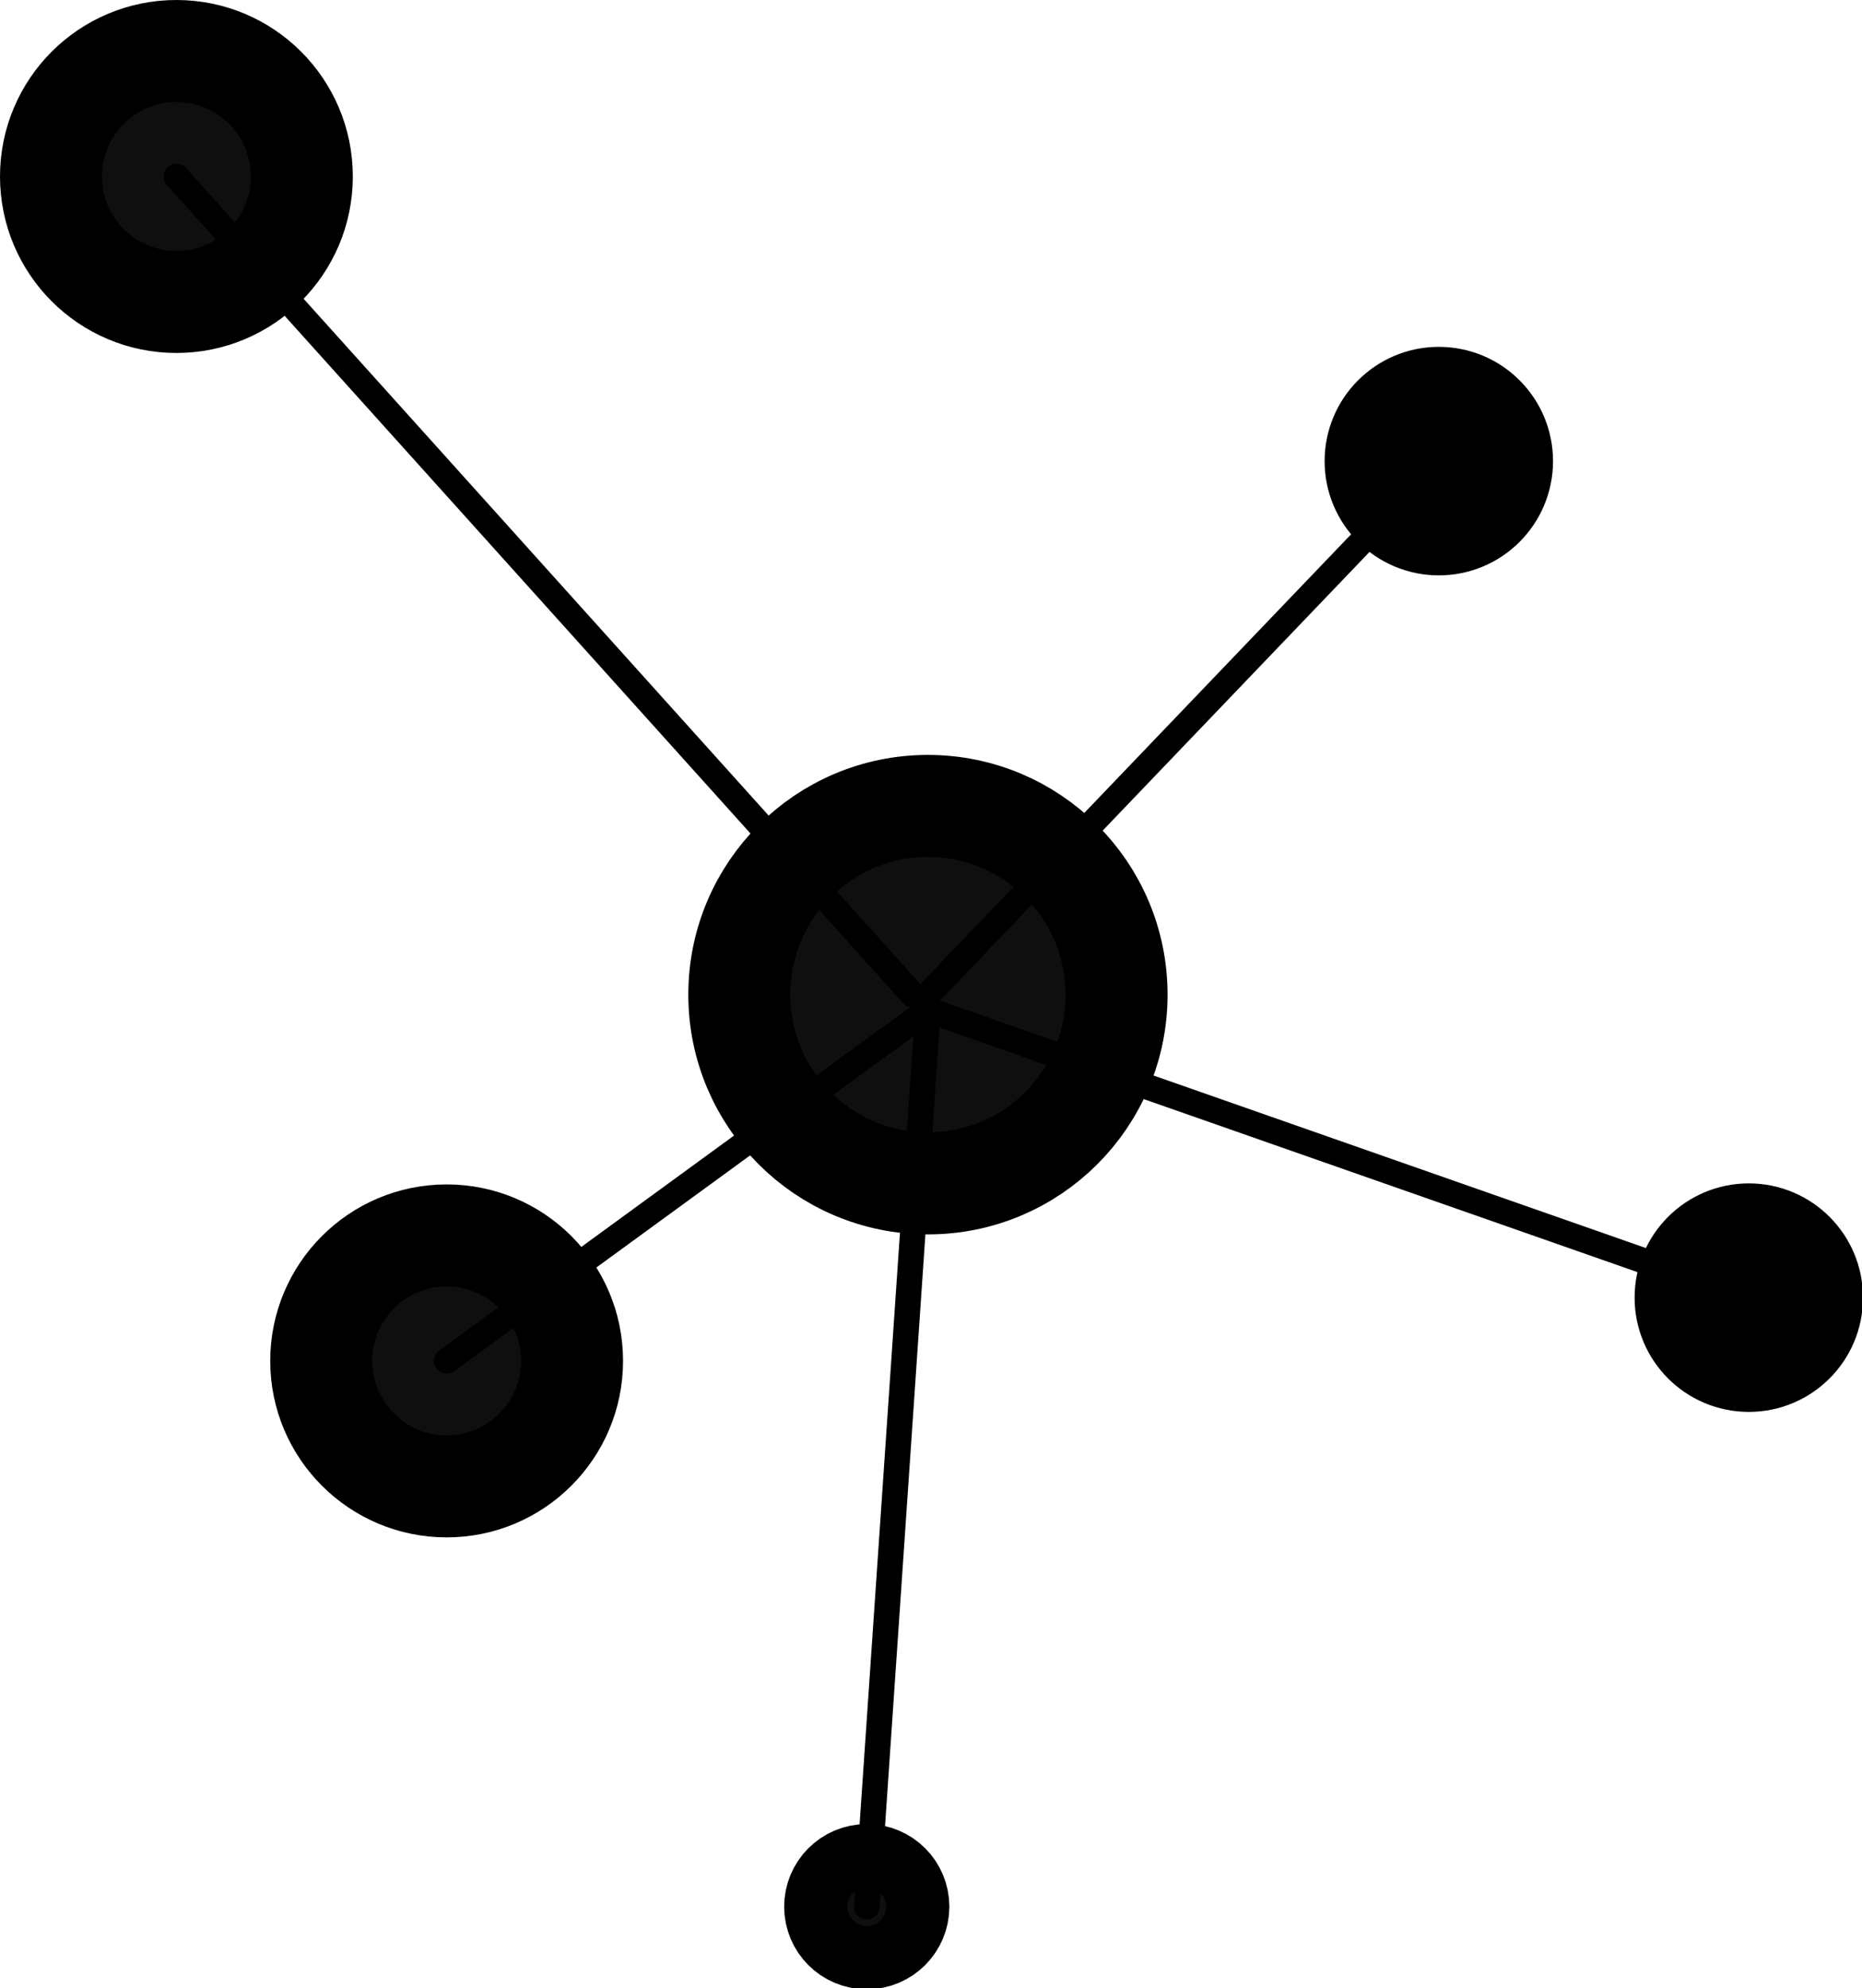
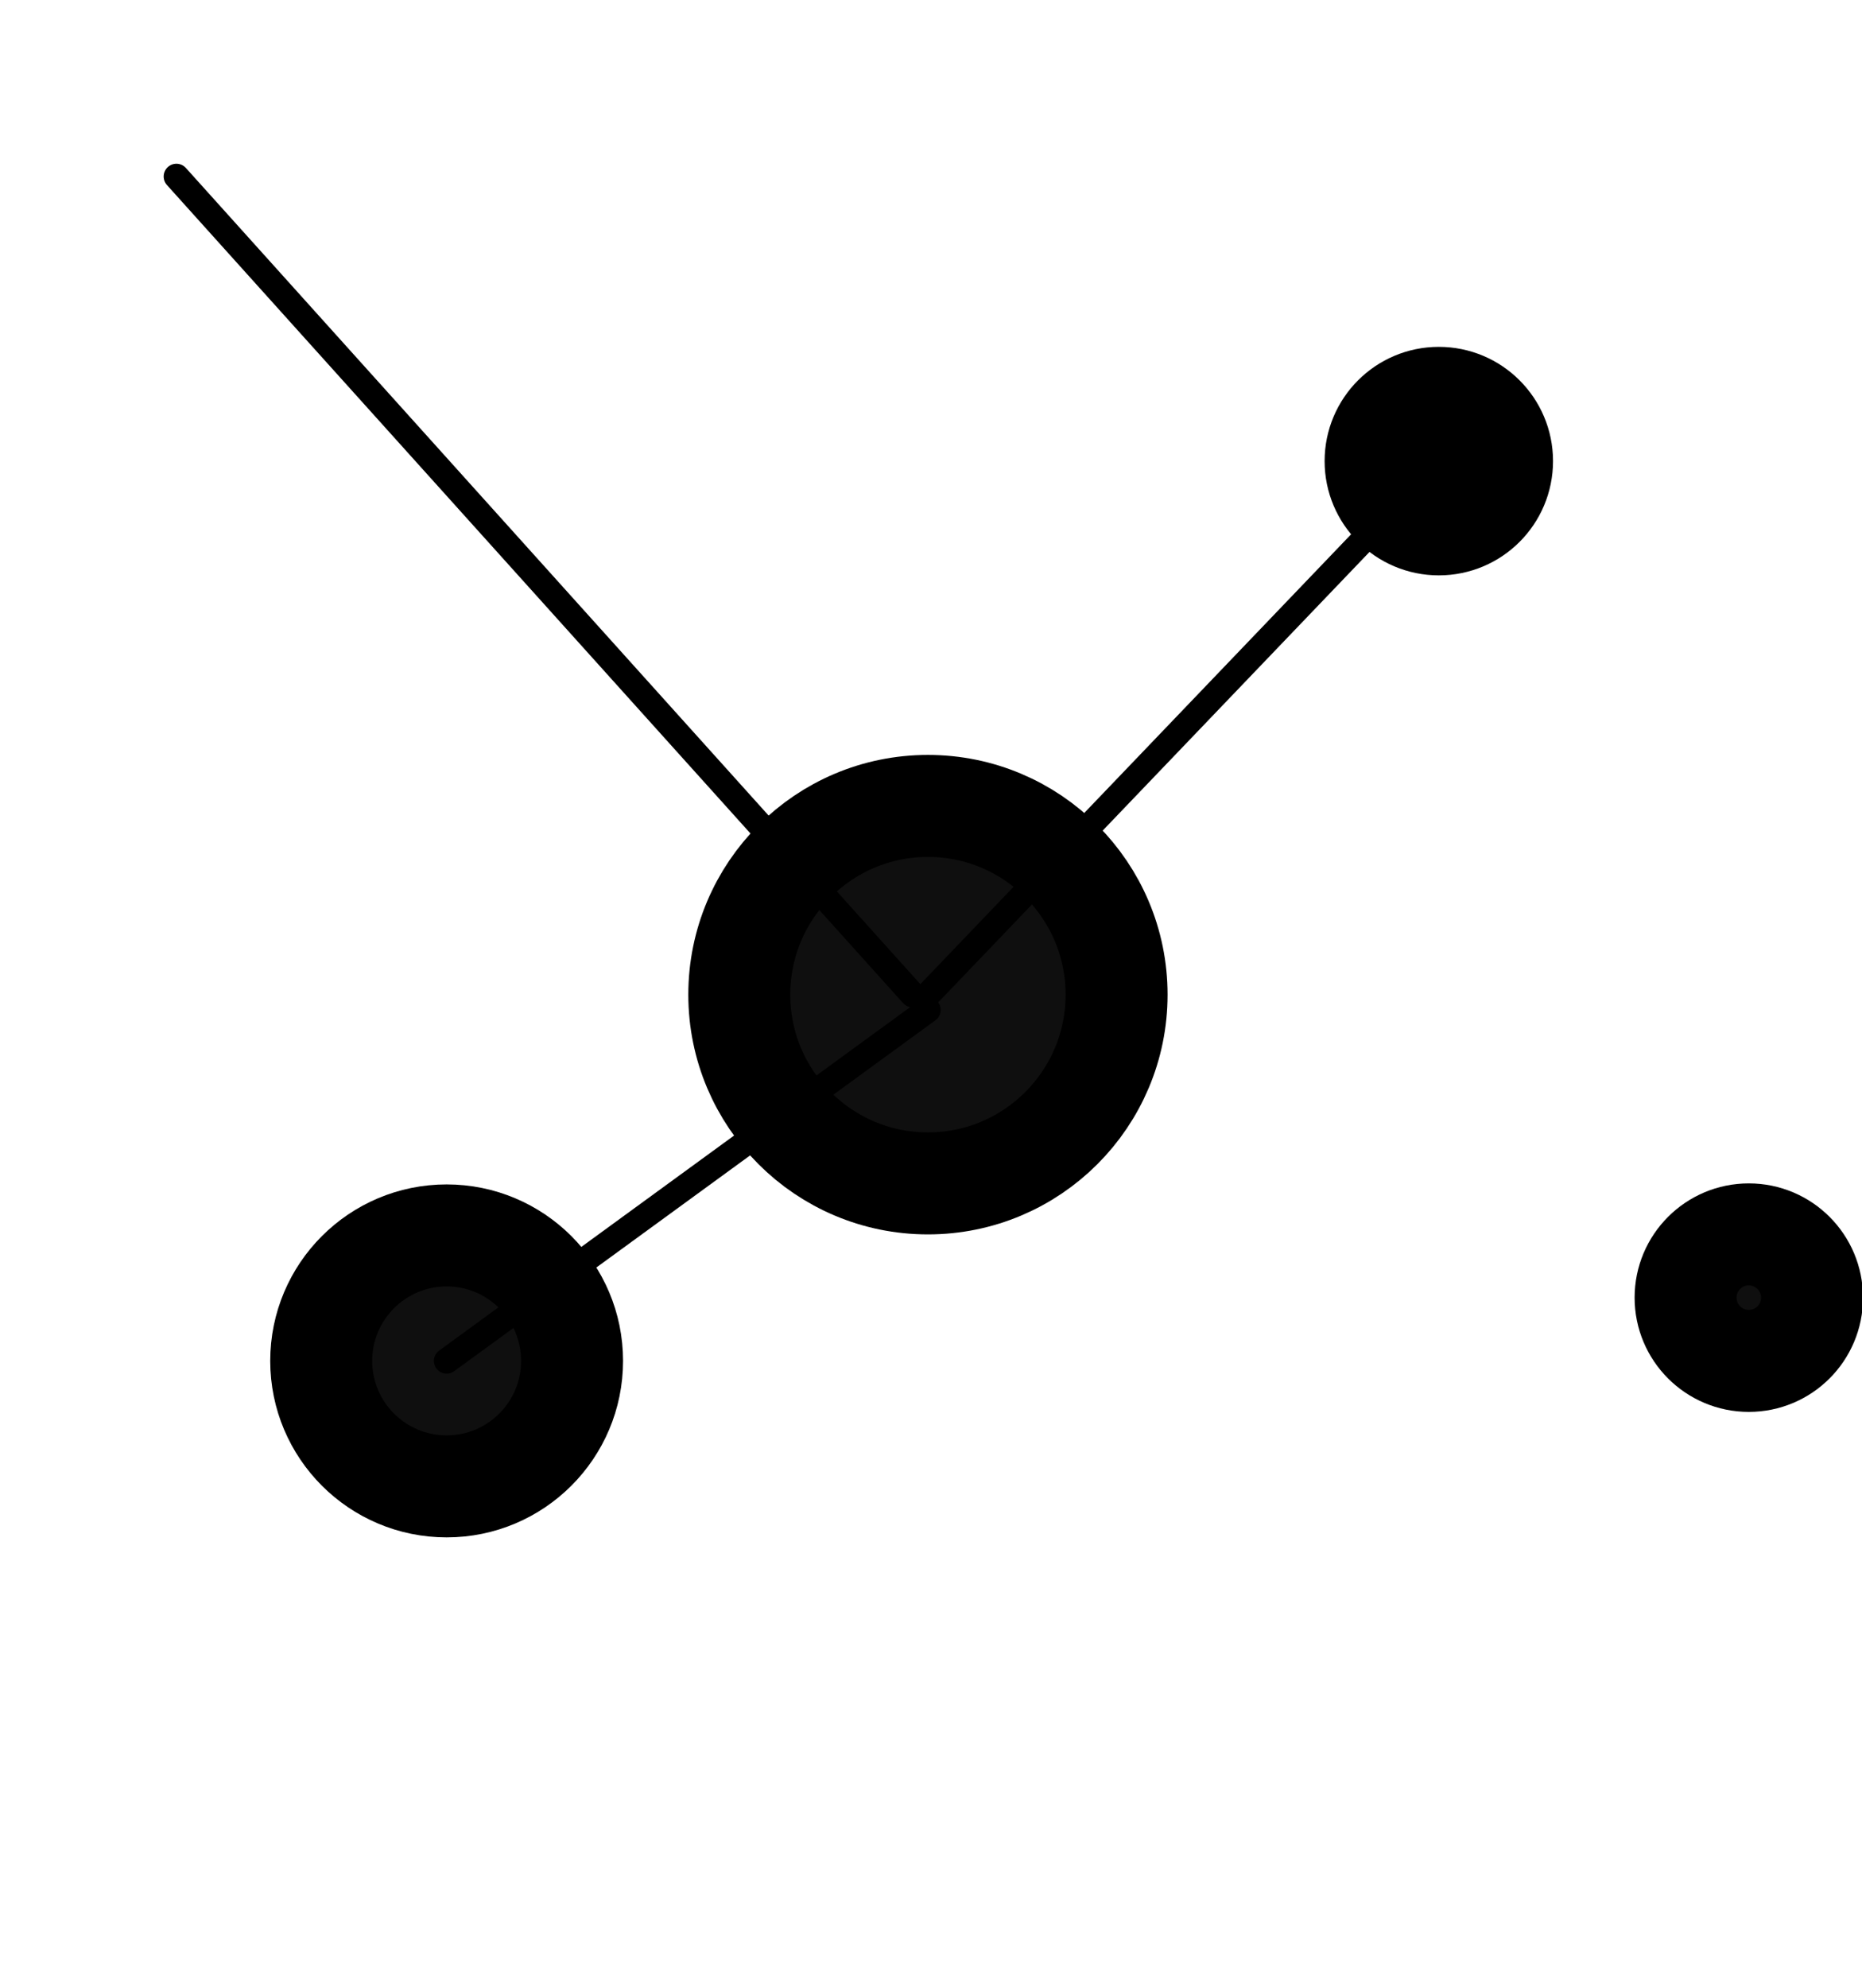
<svg xmlns="http://www.w3.org/2000/svg" id="Layer_2" data-name="Layer 2" viewBox="0 0 18.26 19.49">
  <defs>
    <style>
      .cls-1 {
        fill: #0f0f0f;
      }

      .cls-1, .cls-2 {
        stroke: #000;
        stroke-linecap: round;
        stroke-miterlimit: 10;
      }

      .cls-2 {
        fill: none;
        stroke-width: .25px;
      }
    </style>
  </defs>
  <g id="Layer_1-2" data-name="Layer 1">
    <g>
      <circle class="cls-1" cx="9.1" cy="9.75" r="1.85" />
-       <circle class="cls-1" cx="1.73" cy="1.73" r="1.23" />
      <circle class="cls-1" cx="4.38" cy="13.34" r="1.23" />
      <circle class="cls-1" cx="14.11" cy="4.52" r=".62" />
-       <circle class="cls-1" cx="8.5" cy="18.69" r=".31" />
      <line class="cls-2" x1="1.73" y1="1.73" x2="8.95" y2="9.75" />
      <line class="cls-2" x1="14.11" y1="4.52" x2="9.1" y2="9.75" />
      <line class="cls-2" x1="4.38" y1="13.34" x2="9.1" y2="9.9" />
-       <line class="cls-2" x1="8.5" y1="18.69" x2="9.1" y2="9.9" />
      <circle class="cls-1" cx="17.15" cy="12.72" r=".62" />
-       <line class="cls-2" x1="9.1" y1="9.9" x2="17.15" y2="12.72" />
    </g>
  </g>
</svg>